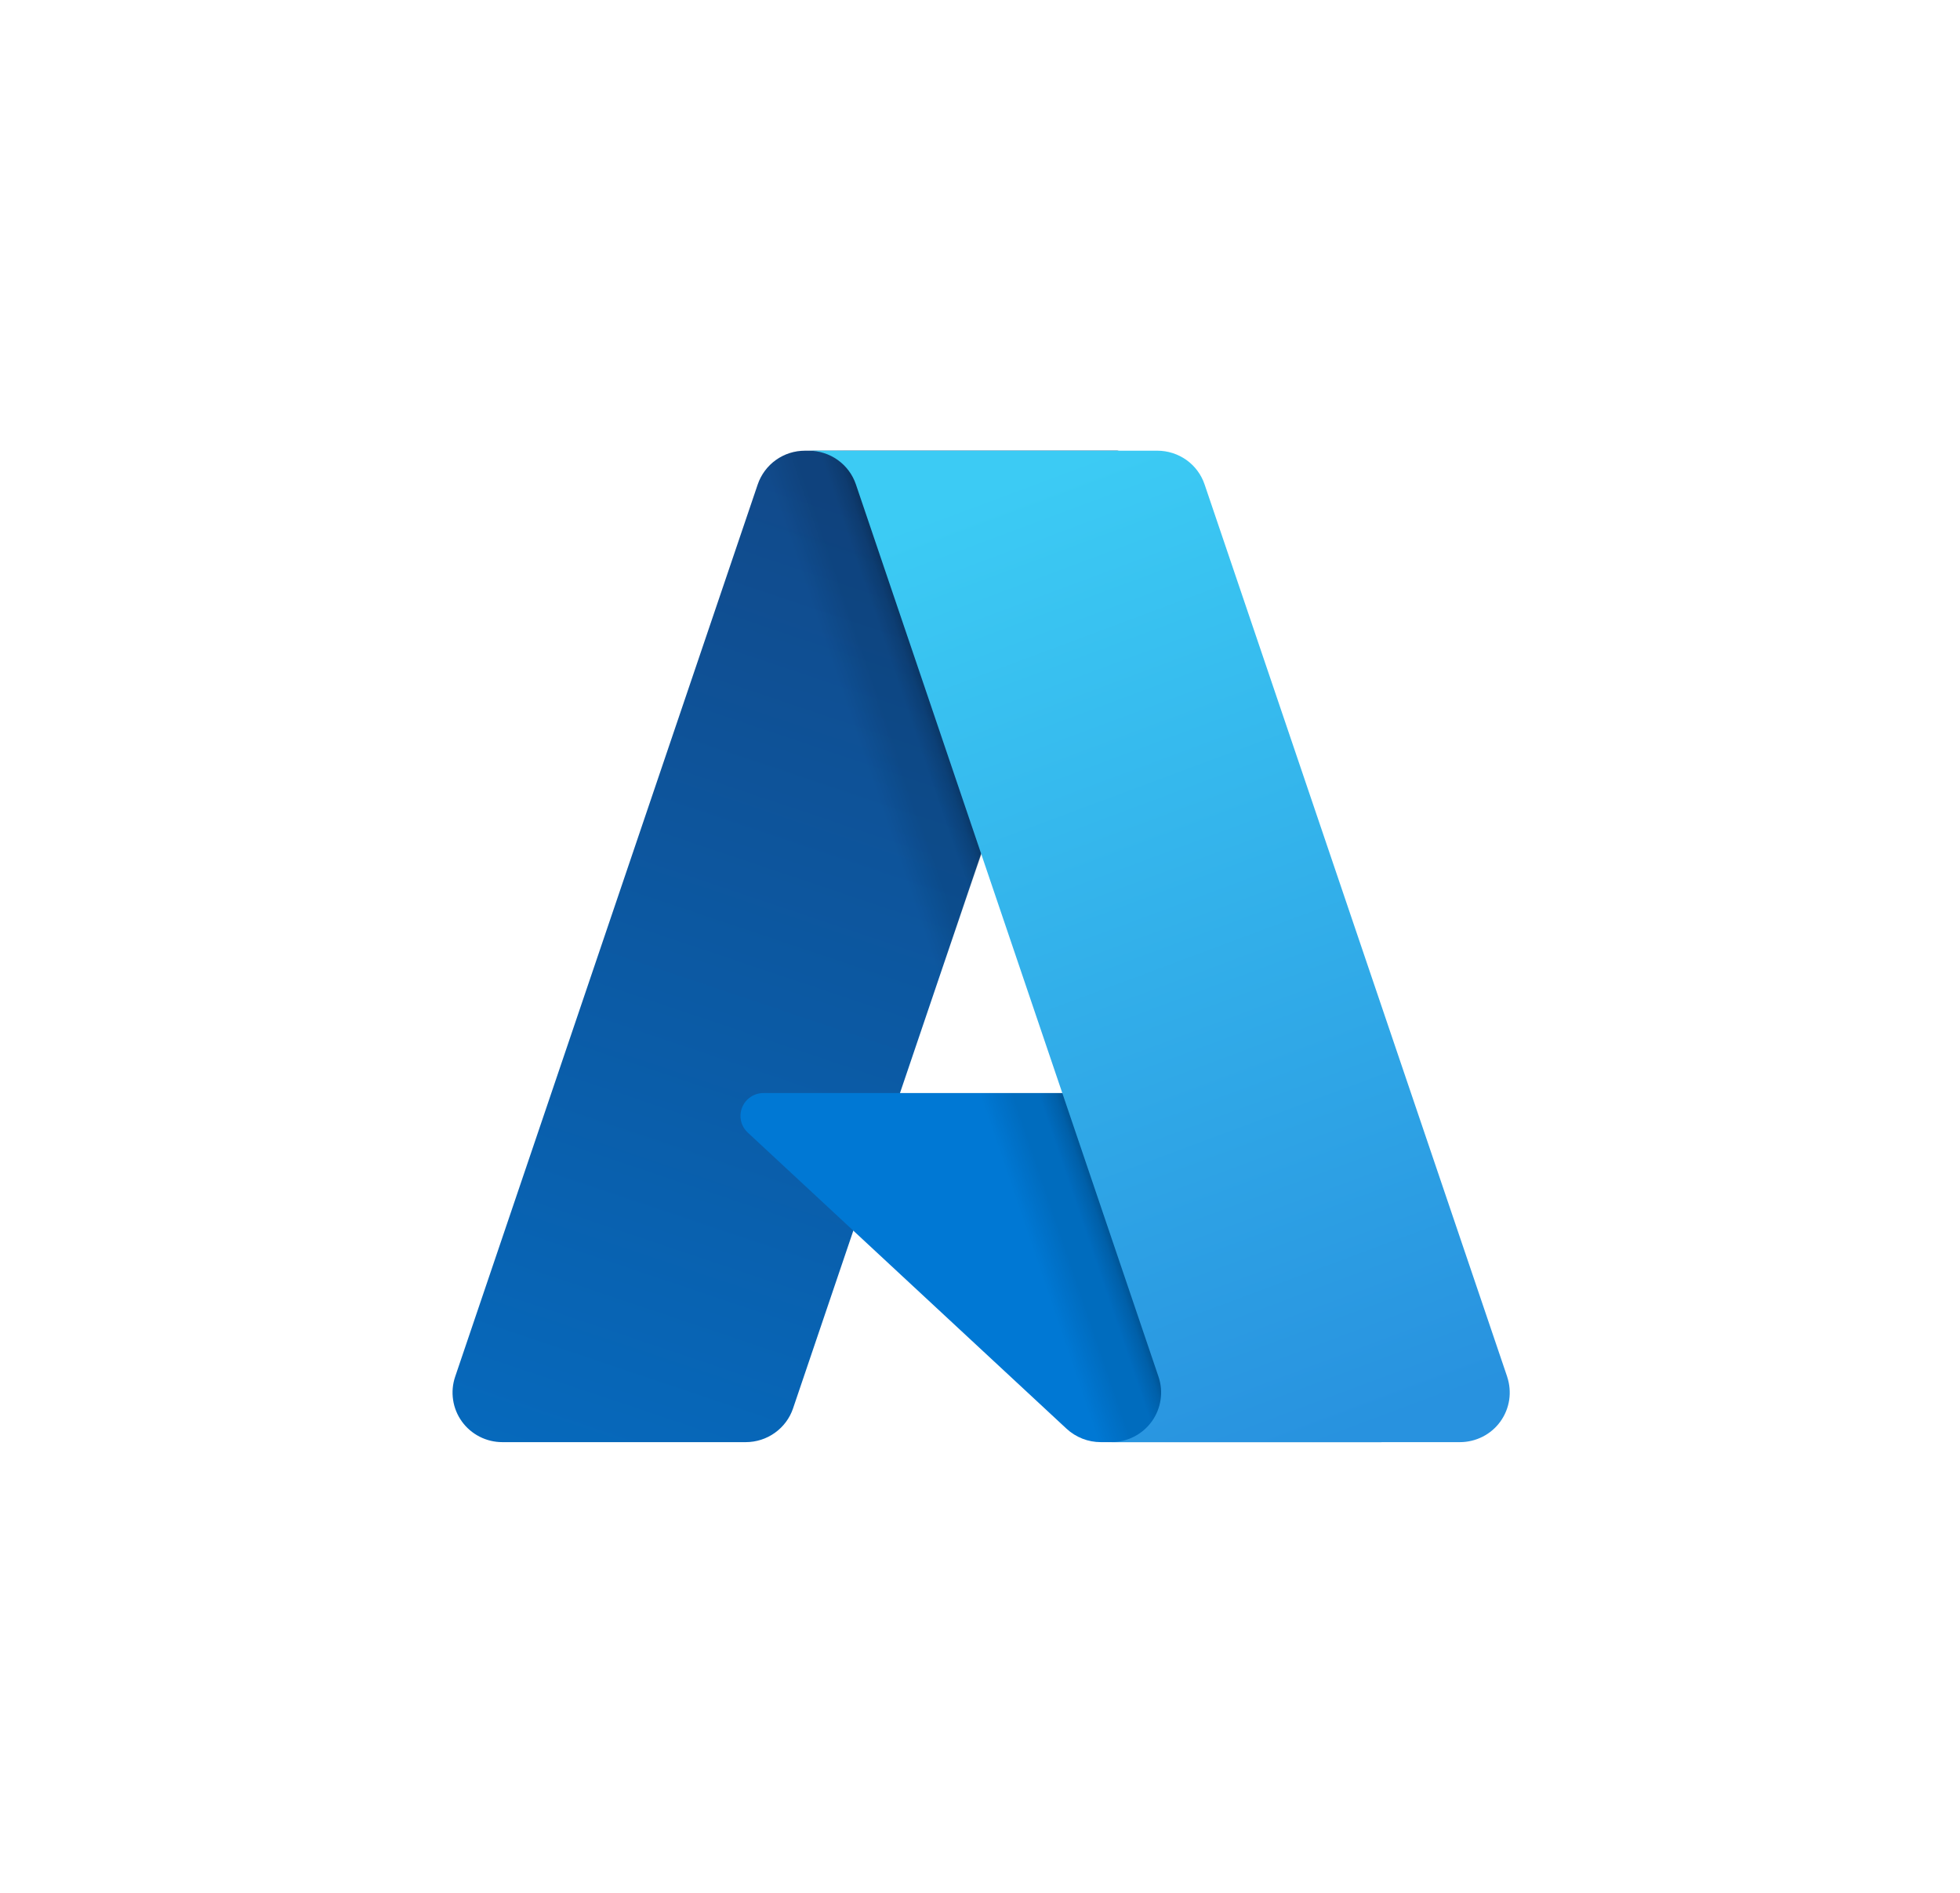
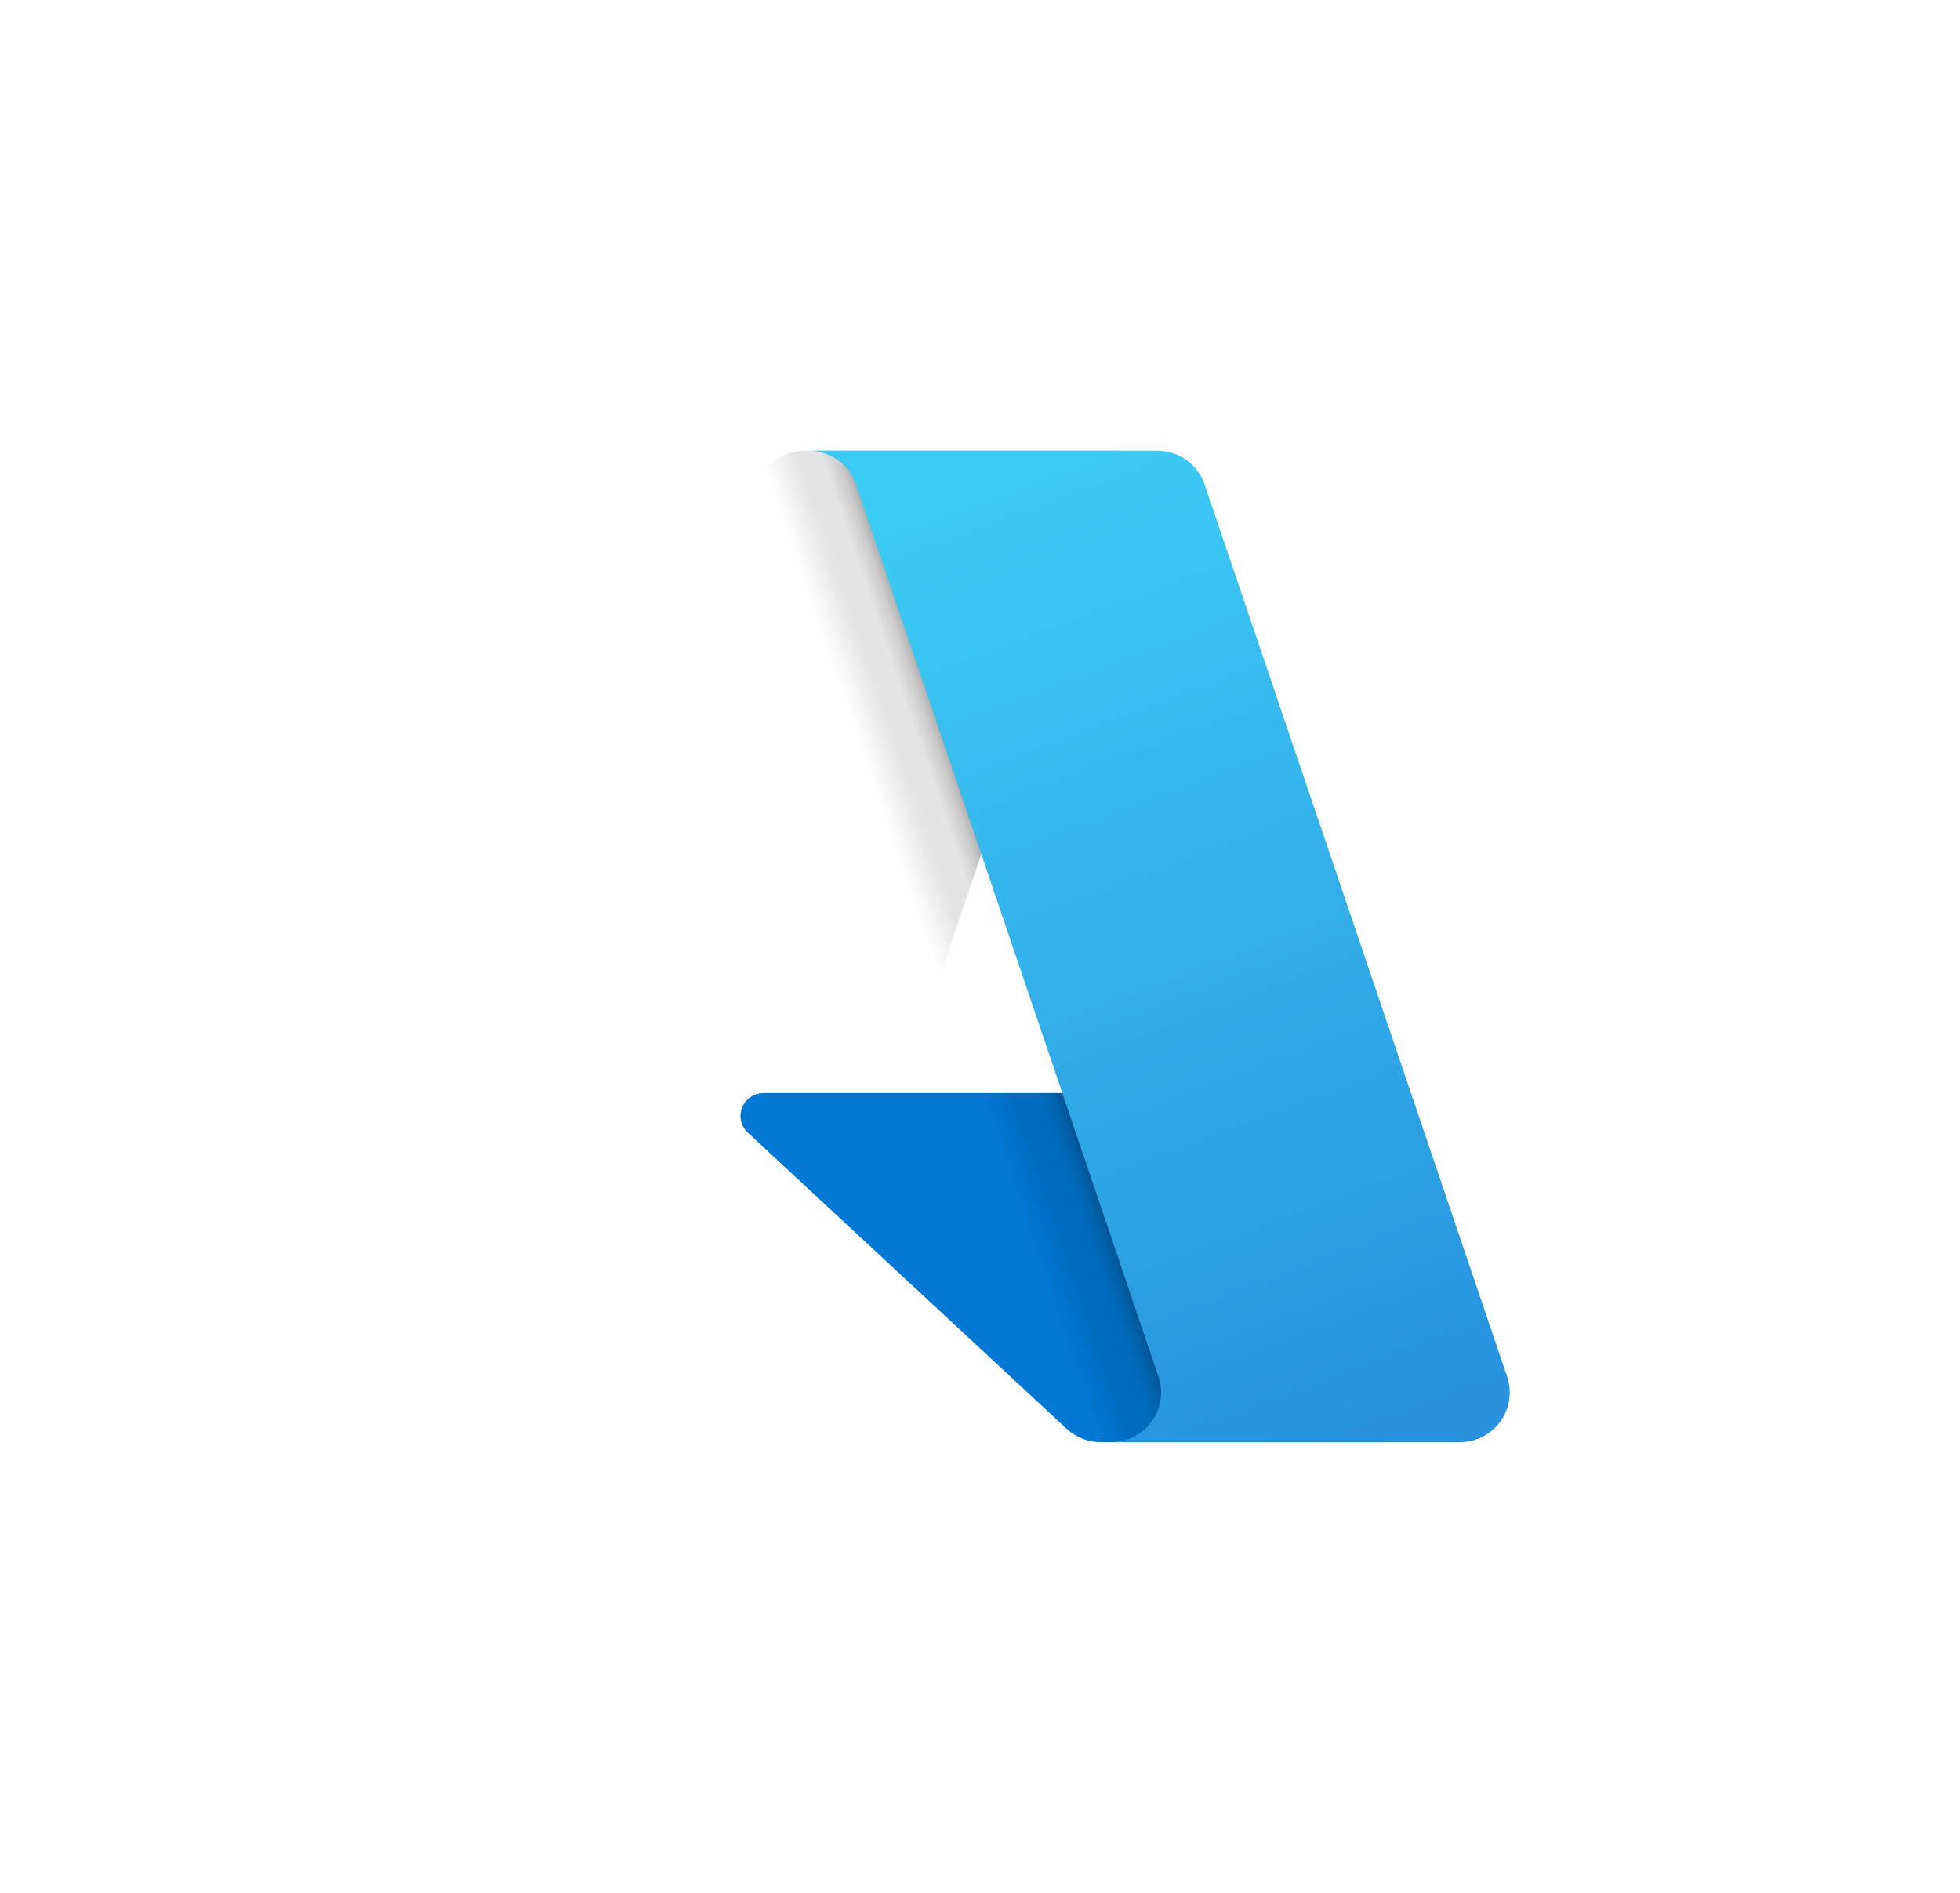
<svg xmlns="http://www.w3.org/2000/svg" width="58" height="56" viewBox="0 0 58 56" fill="none">
-   <path d="M23.821 13.334H33.078L23.468 41.667C23.419 41.812 23.348 41.948 23.256 42.071C23.165 42.193 23.055 42.301 22.93 42.39C22.806 42.479 22.668 42.548 22.522 42.595C22.375 42.642 22.223 42.666 22.07 42.666H14.865C14.631 42.666 14.4 42.611 14.192 42.504C13.984 42.398 13.804 42.244 13.668 42.055C13.531 41.865 13.442 41.647 13.408 41.416C13.373 41.186 13.394 40.951 13.469 40.73L22.422 14.333C22.471 14.188 22.543 14.052 22.634 13.929C22.725 13.806 22.835 13.698 22.96 13.609C23.085 13.52 23.222 13.451 23.369 13.404C23.515 13.358 23.667 13.334 23.821 13.334V13.334L23.821 13.334Z" fill="url(#paint0_linear_1_5890)" />
  <path d="M40.886 42.666H32.574C32.481 42.666 32.389 42.657 32.297 42.64C32.206 42.623 32.116 42.597 32.03 42.563C31.944 42.529 31.86 42.487 31.782 42.438C31.703 42.389 31.63 42.333 31.562 42.27L22.129 33.509C22.029 33.416 21.959 33.296 21.929 33.164C21.899 33.031 21.91 32.893 21.96 32.767C22.01 32.64 22.097 32.532 22.21 32.455C22.323 32.379 22.456 32.338 22.593 32.338H37.272L40.886 42.666L40.886 42.666Z" fill="#0078D4" />
  <path d="M33.112 13.334L26.631 32.34L37.22 32.338L40.852 42.666H32.57C32.485 42.665 32.399 42.657 32.315 42.642C32.23 42.627 32.147 42.605 32.067 42.575C31.905 42.517 31.755 42.431 31.622 42.322L25.255 36.412L23.472 41.64C23.426 41.771 23.363 41.895 23.284 42.009C23.125 42.238 22.909 42.421 22.656 42.54C22.53 42.6 22.397 42.642 22.26 42.666H14.869C14.633 42.667 14.4 42.611 14.19 42.503C13.98 42.395 13.799 42.238 13.663 42.046C13.527 41.853 13.439 41.632 13.407 41.398C13.375 41.165 13.4 40.928 13.48 40.707L22.419 14.353C22.466 14.205 22.536 14.066 22.627 13.941C22.717 13.816 22.827 13.706 22.952 13.614C23.078 13.524 23.217 13.453 23.364 13.405C23.512 13.358 23.666 13.334 23.821 13.334H33.112H33.112Z" fill="url(#paint1_linear_1_5890)" />
  <path d="M44.599 40.73C44.673 40.951 44.694 41.186 44.66 41.416C44.625 41.647 44.536 41.865 44.4 42.055C44.264 42.244 44.084 42.398 43.876 42.504C43.667 42.61 43.437 42.666 43.203 42.666H32.885C33.119 42.666 33.35 42.61 33.558 42.504C33.766 42.398 33.946 42.244 34.083 42.055C34.219 41.866 34.308 41.647 34.343 41.416C34.378 41.186 34.357 40.951 34.282 40.73L25.328 14.332C25.23 14.041 25.042 13.789 24.791 13.609C24.667 13.52 24.529 13.451 24.383 13.405C24.237 13.358 24.085 13.334 23.932 13.334H34.249C34.403 13.334 34.555 13.358 34.701 13.405C34.847 13.451 34.984 13.521 35.109 13.609C35.234 13.698 35.344 13.806 35.435 13.929C35.526 14.051 35.597 14.187 35.646 14.332L44.6 40.73H44.599Z" fill="url(#paint2_linear_1_5890)" />
  <defs>
    <linearGradient id="paint0_linear_1_5890" x1="27.2" y1="15.508" x2="17.675" y2="43.803" gradientUnits="userSpaceOnUse">
      <stop stop-color="#114A8B" />
      <stop offset="1" stop-color="#0669BC" />
    </linearGradient>
    <linearGradient id="paint1_linear_1_5890" x1="30.199" y1="28.677" x2="27.977" y2="29.435" gradientUnits="userSpaceOnUse">
      <stop stop-opacity="0.3" />
      <stop offset="0.1" stop-opacity="0.2" />
      <stop offset="0.3" stop-opacity="0.1" />
      <stop offset="0.6" stop-opacity="0.1" />
      <stop offset="1" stop-opacity="0" />
    </linearGradient>
    <linearGradient id="paint2_linear_1_5890" x1="28.971" y1="14.684" x2="39.428" y2="42.697" gradientUnits="userSpaceOnUse">
      <stop stop-color="#3CCBF4" />
      <stop offset="1" stop-color="#2892DF" />
    </linearGradient>
  </defs>
</svg>